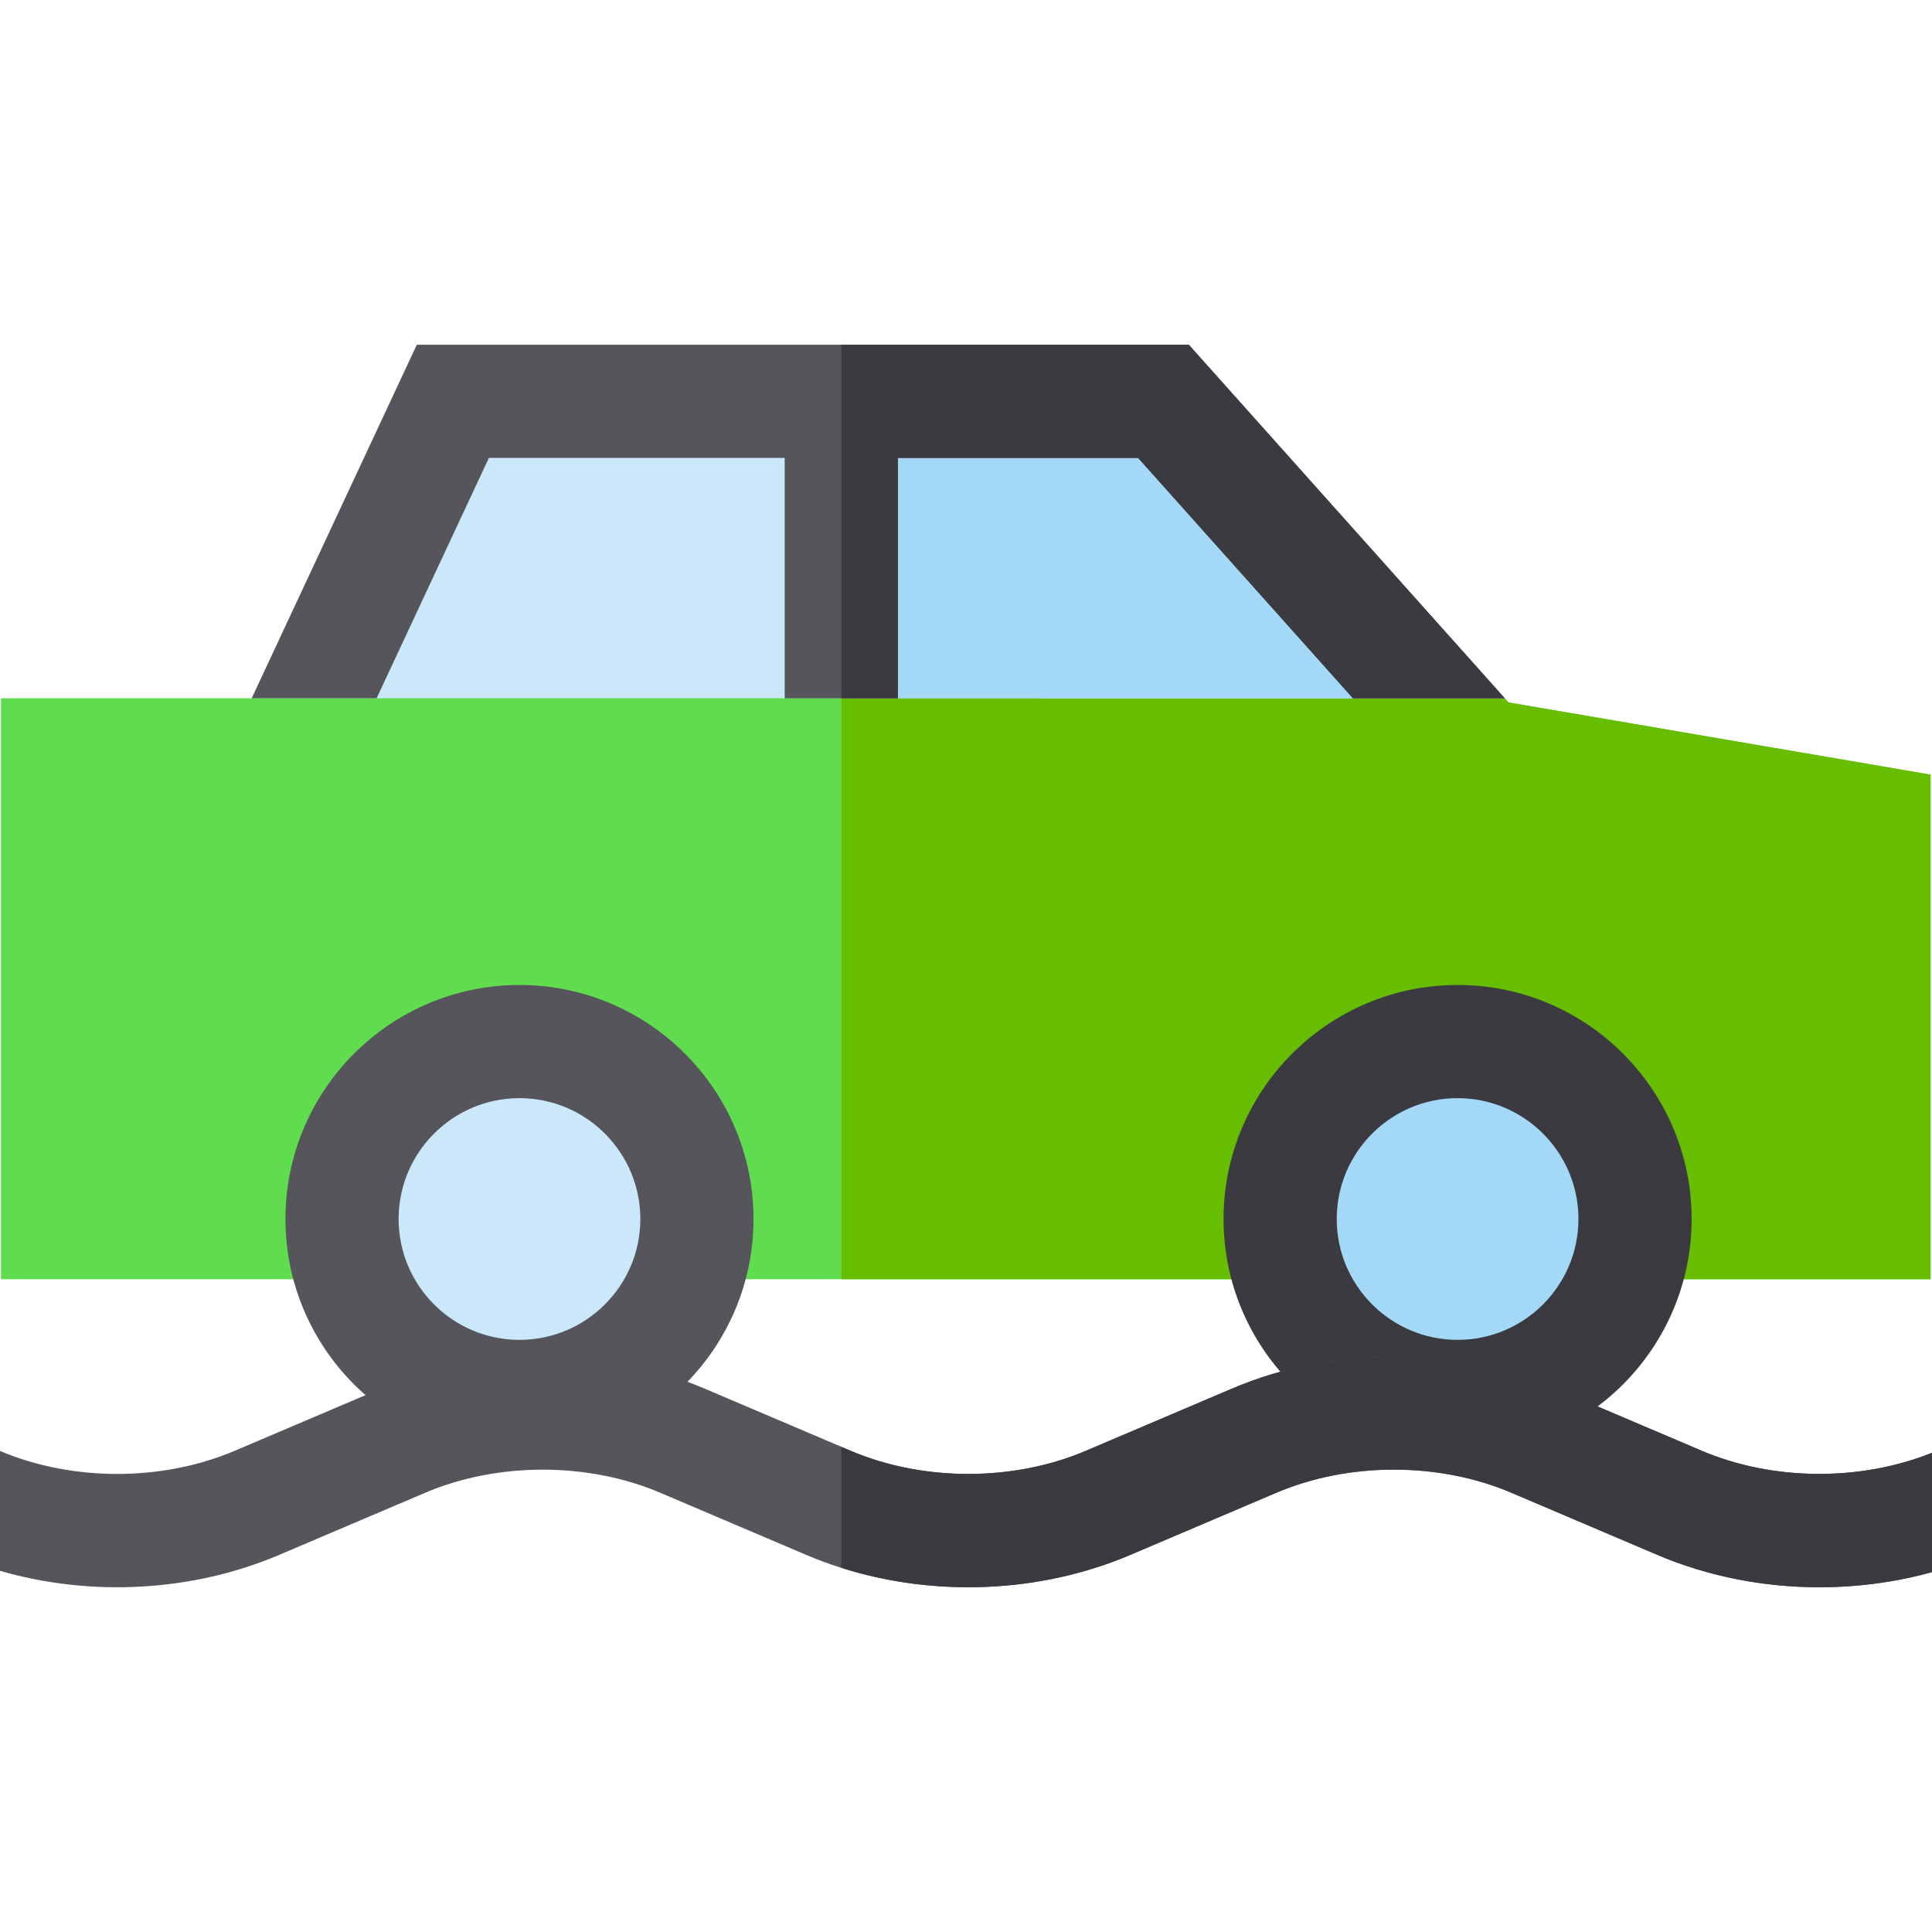
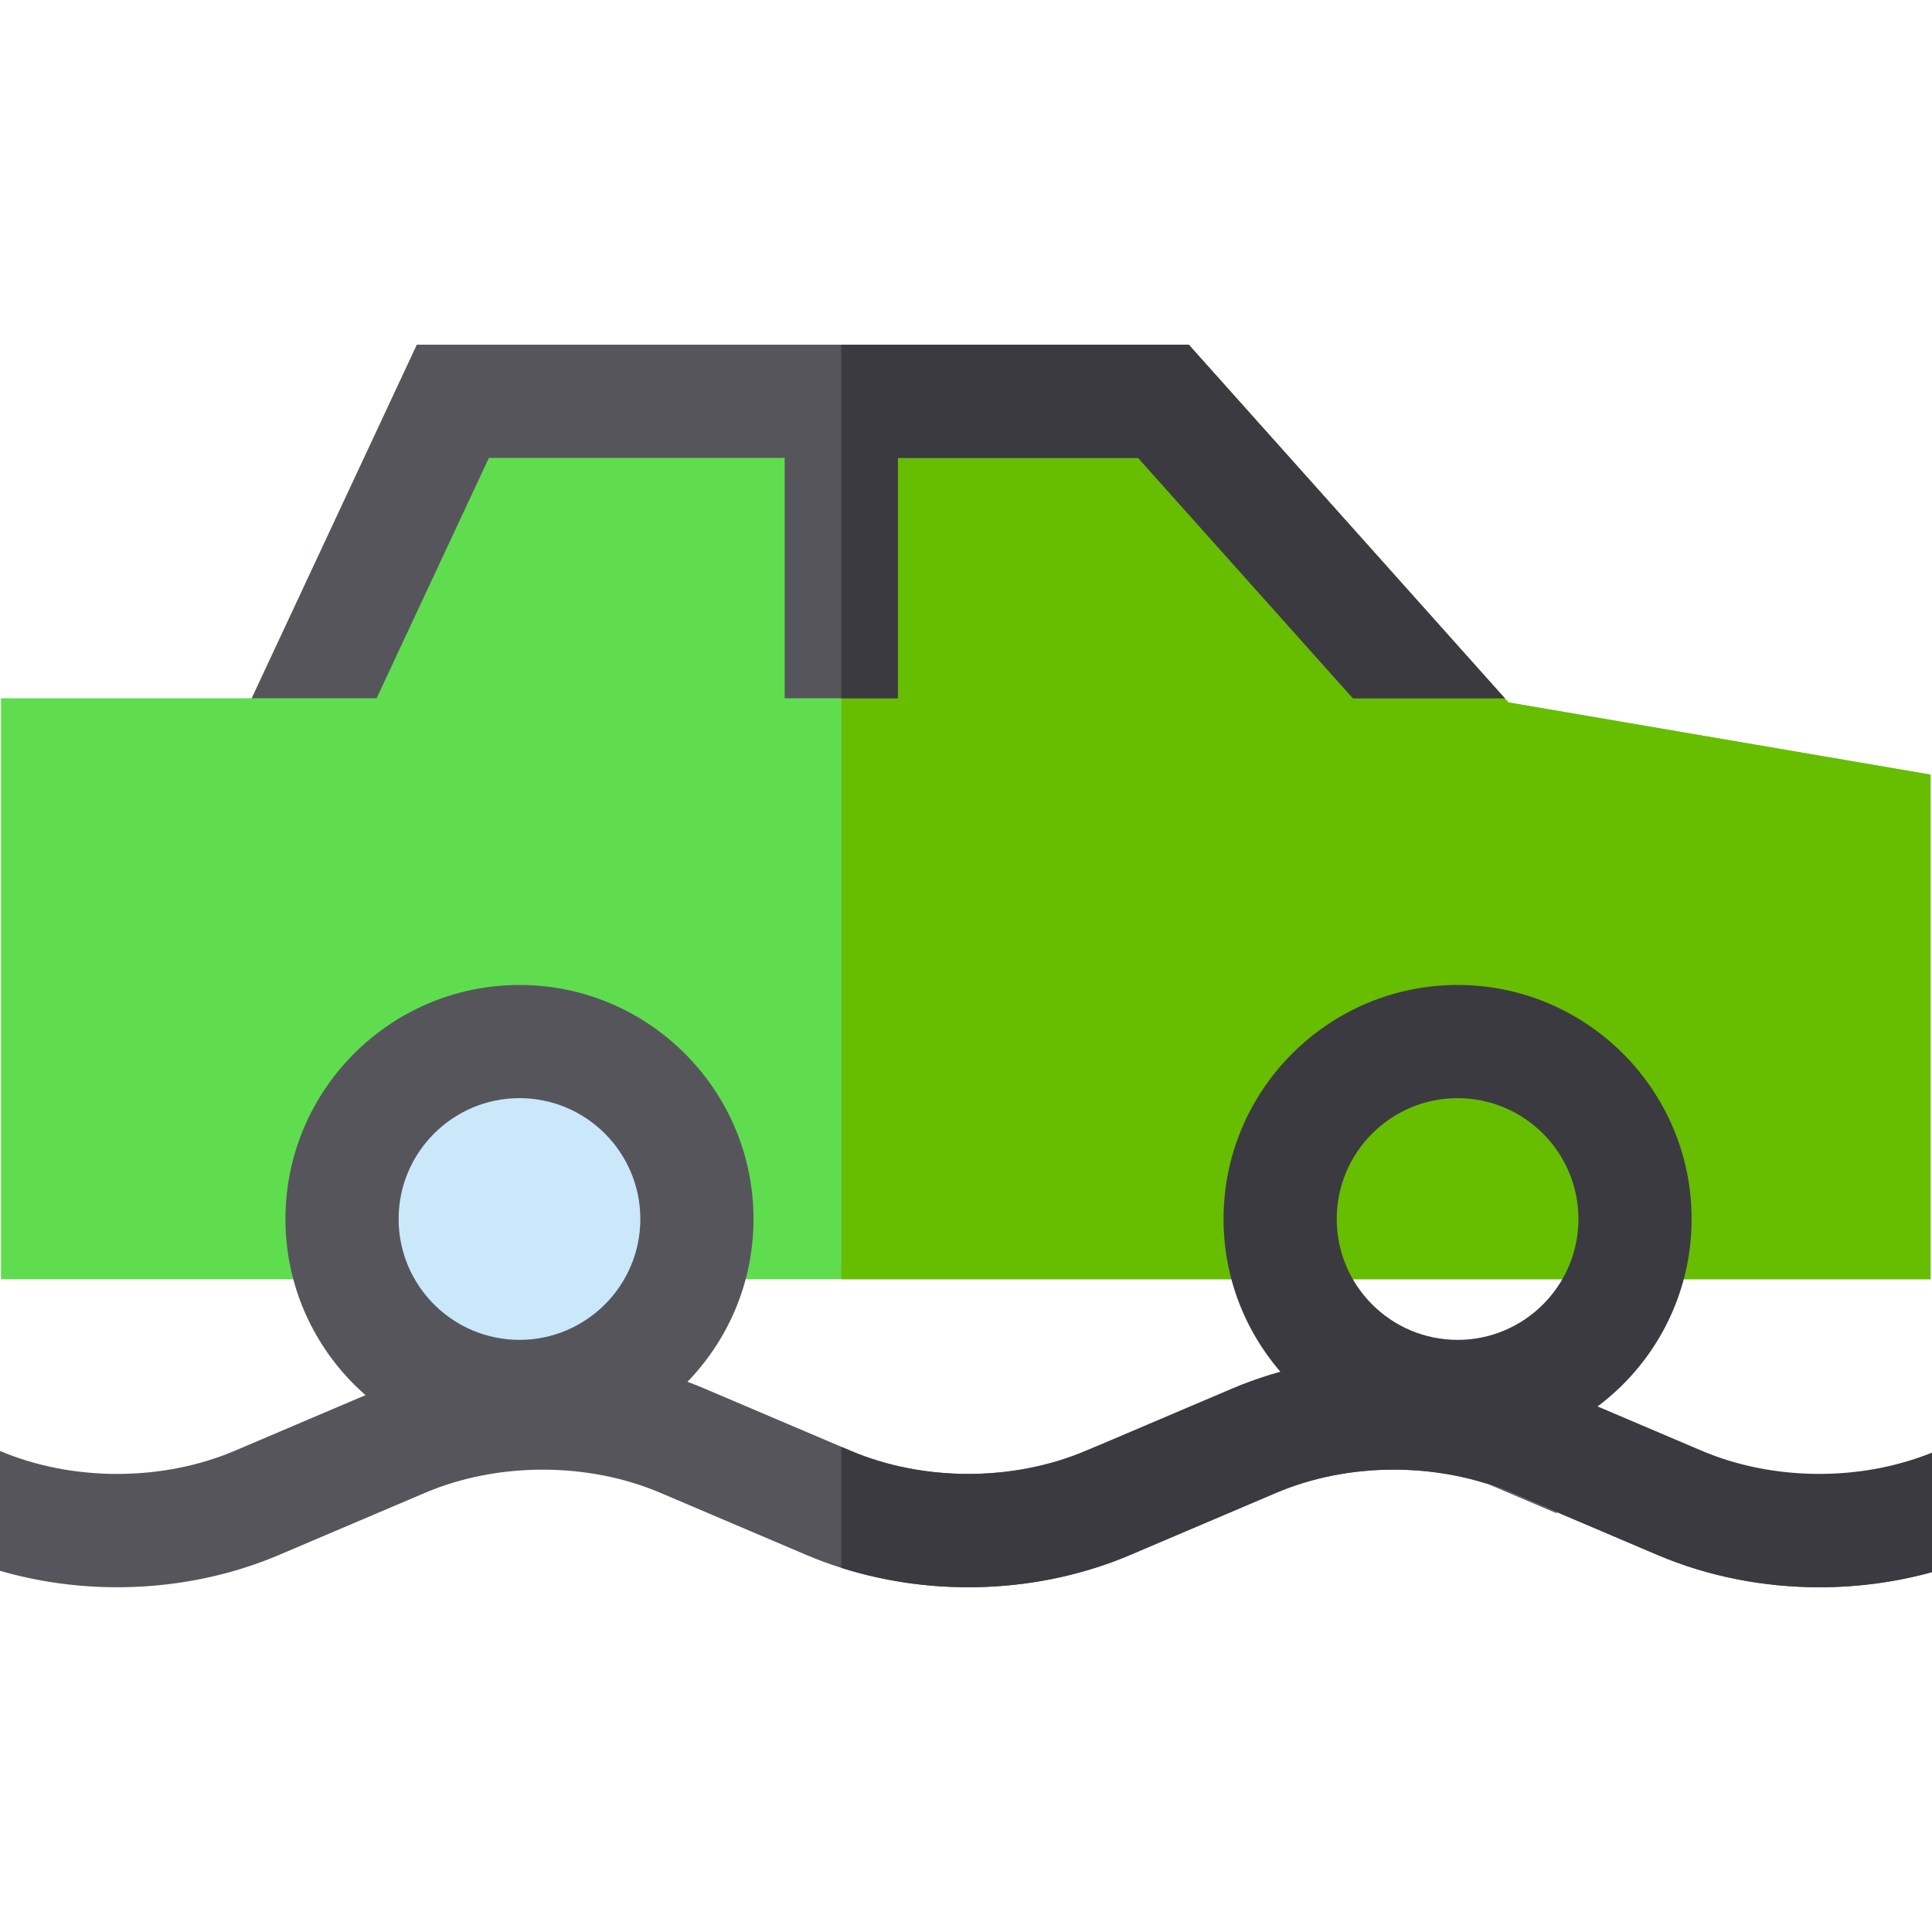
<svg xmlns="http://www.w3.org/2000/svg" version="1.1" id="Capa_1" x="0px" y="0px" viewBox="0 0 512.12 512.12" style="enable-background:new 0 0 512.12 512.12;" xml:space="preserve" width="512" height="512">
  <g>
    <polygon style="fill:#60DD4E;" points="511.74,205.33 511.74,339.09 0.26,339.09 0.26,185.09 66.73,185.09 110.5,91.38    315.1,91.38 399.84,186.19  " />
    <polygon style="fill:#67BD00;" points="511.74,205.33 511.74,339.09 223,339.09 223,91.38 315.1,91.38 399.84,186.19  " />
-     <polygon style="fill:#CAE8F9;" points="398.87,185.1 358.63,185.1 223,185.09 66.73,185.09 110.5,91.38 315.1,91.38  " />
    <g>
      <circle style="fill:#CAE8F9;" cx="137.699" cy="323.125" r="47.036" />
      <path style="fill:#57555C;" d="M137.699,385.162c-34.207,0-62.036-27.829-62.036-62.036s27.829-62.036,62.036-62.036    s62.036,27.829,62.036,62.036S171.906,385.162,137.699,385.162z M137.699,291.089c-17.665,0-32.036,14.371-32.036,32.036    s14.371,32.036,32.036,32.036s32.036-14.371,32.036-32.036S155.364,291.089,137.699,291.089z" />
    </g>
    <g>
-       <circle style="fill:#A3D9F6;" cx="386.365" cy="323.125" r="47.036" />
      <path style="fill:#3C3A41;" d="M386.365,385.162c-34.207,0-62.036-27.829-62.036-62.036s27.829-62.036,62.036-62.036    s62.036,27.829,62.036,62.036S420.572,385.162,386.365,385.162z M386.365,291.089c-17.665,0-32.036,14.371-32.036,32.036    s14.371,32.036,32.036,32.036s32.036-14.371,32.036-32.036S404.03,291.089,386.365,291.089z" />
    </g>
-     <polygon style="fill:#A3D9F6;" points="398.87,185.1 358.63,185.1 223,185.09 223,91.38 315.1,91.38  " />
    <polygon style="fill:#57555C;" points="398.87,185.1 358.63,185.1 301.68,121.38 238,121.38 238,185.1 208,185.1 208,121.38    129.59,121.38 99.83,185.09 66.73,185.09 110.5,91.38 315.1,91.38  " />
    <polygon style="fill:#3C3A41;" points="398.87,185.1 358.63,185.1 301.68,121.38 238,121.38 238,185.1 223,185.1 223,91.38    315.1,91.38  " />
    <g>
-       <path style="fill:#57555C;" d="M512.12,385.09v31.64c-9.67,2.67-19.75,4.01-29.84,4.01c-14.74,0-29.49-2.85-42.93-8.57    l-38.7-16.47c-19.23-8.19-43.13-8.19-62.36,0l-38.7,16.47c-23.85,10.14-51.81,11.28-76.59,3.42c-3.15-0.99-6.24-2.13-9.27-3.42    l-38.69-16.47c-19.24-8.18-43.13-8.18-62.36,0l-38.7,16.47c-23.02,9.79-49.86,11.19-73.98,4.21v-31.77    c19.21,8.13,43.04,8.12,62.23-0.05l38.7-16.47c26.88-11.43,58.97-11.43,85.86,0L223,383.5l2.48,1.06    c19.23,8.18,43.13,8.19,62.36,0l38.7-16.47c26.88-11.43,58.97-11.43,85.85,0l38.71,16.47    C469.89,392.56,493.13,392.72,512.12,385.09z" />
+       <path style="fill:#57555C;" d="M512.12,385.09v31.64c-9.67,2.67-19.75,4.01-29.84,4.01c-14.74,0-29.49-2.85-42.93-8.57    l-38.7-16.47c-19.23-8.19-43.13-8.19-62.36,0l-38.7,16.47c-23.85,10.14-51.81,11.28-76.59,3.42c-3.15-0.99-6.24-2.13-9.27-3.42    l-38.69-16.47c-19.24-8.18-43.13-8.18-62.36,0l-38.7,16.47c-23.02,9.79-49.86,11.19-73.98,4.21v-31.77    c19.21,8.13,43.04,8.12,62.23-0.05l38.7-16.47c26.88-11.43,58.97-11.43,85.86,0L223,383.5l2.48,1.06    c19.23,8.18,43.13,8.19,62.36,0c26.88-11.43,58.97-11.43,85.85,0l38.71,16.47    C469.89,392.56,493.13,392.72,512.12,385.09z" />
    </g>
    <path style="fill:#3C3A41;" d="M512.12,385.09v31.64c-9.67,2.67-19.75,4.01-29.84,4.01c-14.74,0-29.49-2.85-42.93-8.57l-38.7-16.47   c-19.23-8.19-43.13-8.19-62.36,0l-38.7,16.47c-23.85,10.14-51.81,11.28-76.59,3.42V383.5l2.48,1.06c19.23,8.18,43.13,8.19,62.36,0   l38.7-16.47c26.88-11.43,58.97-11.43,85.85,0l38.71,16.47C469.89,392.56,493.13,392.72,512.12,385.09z" />
  </g>
</svg>